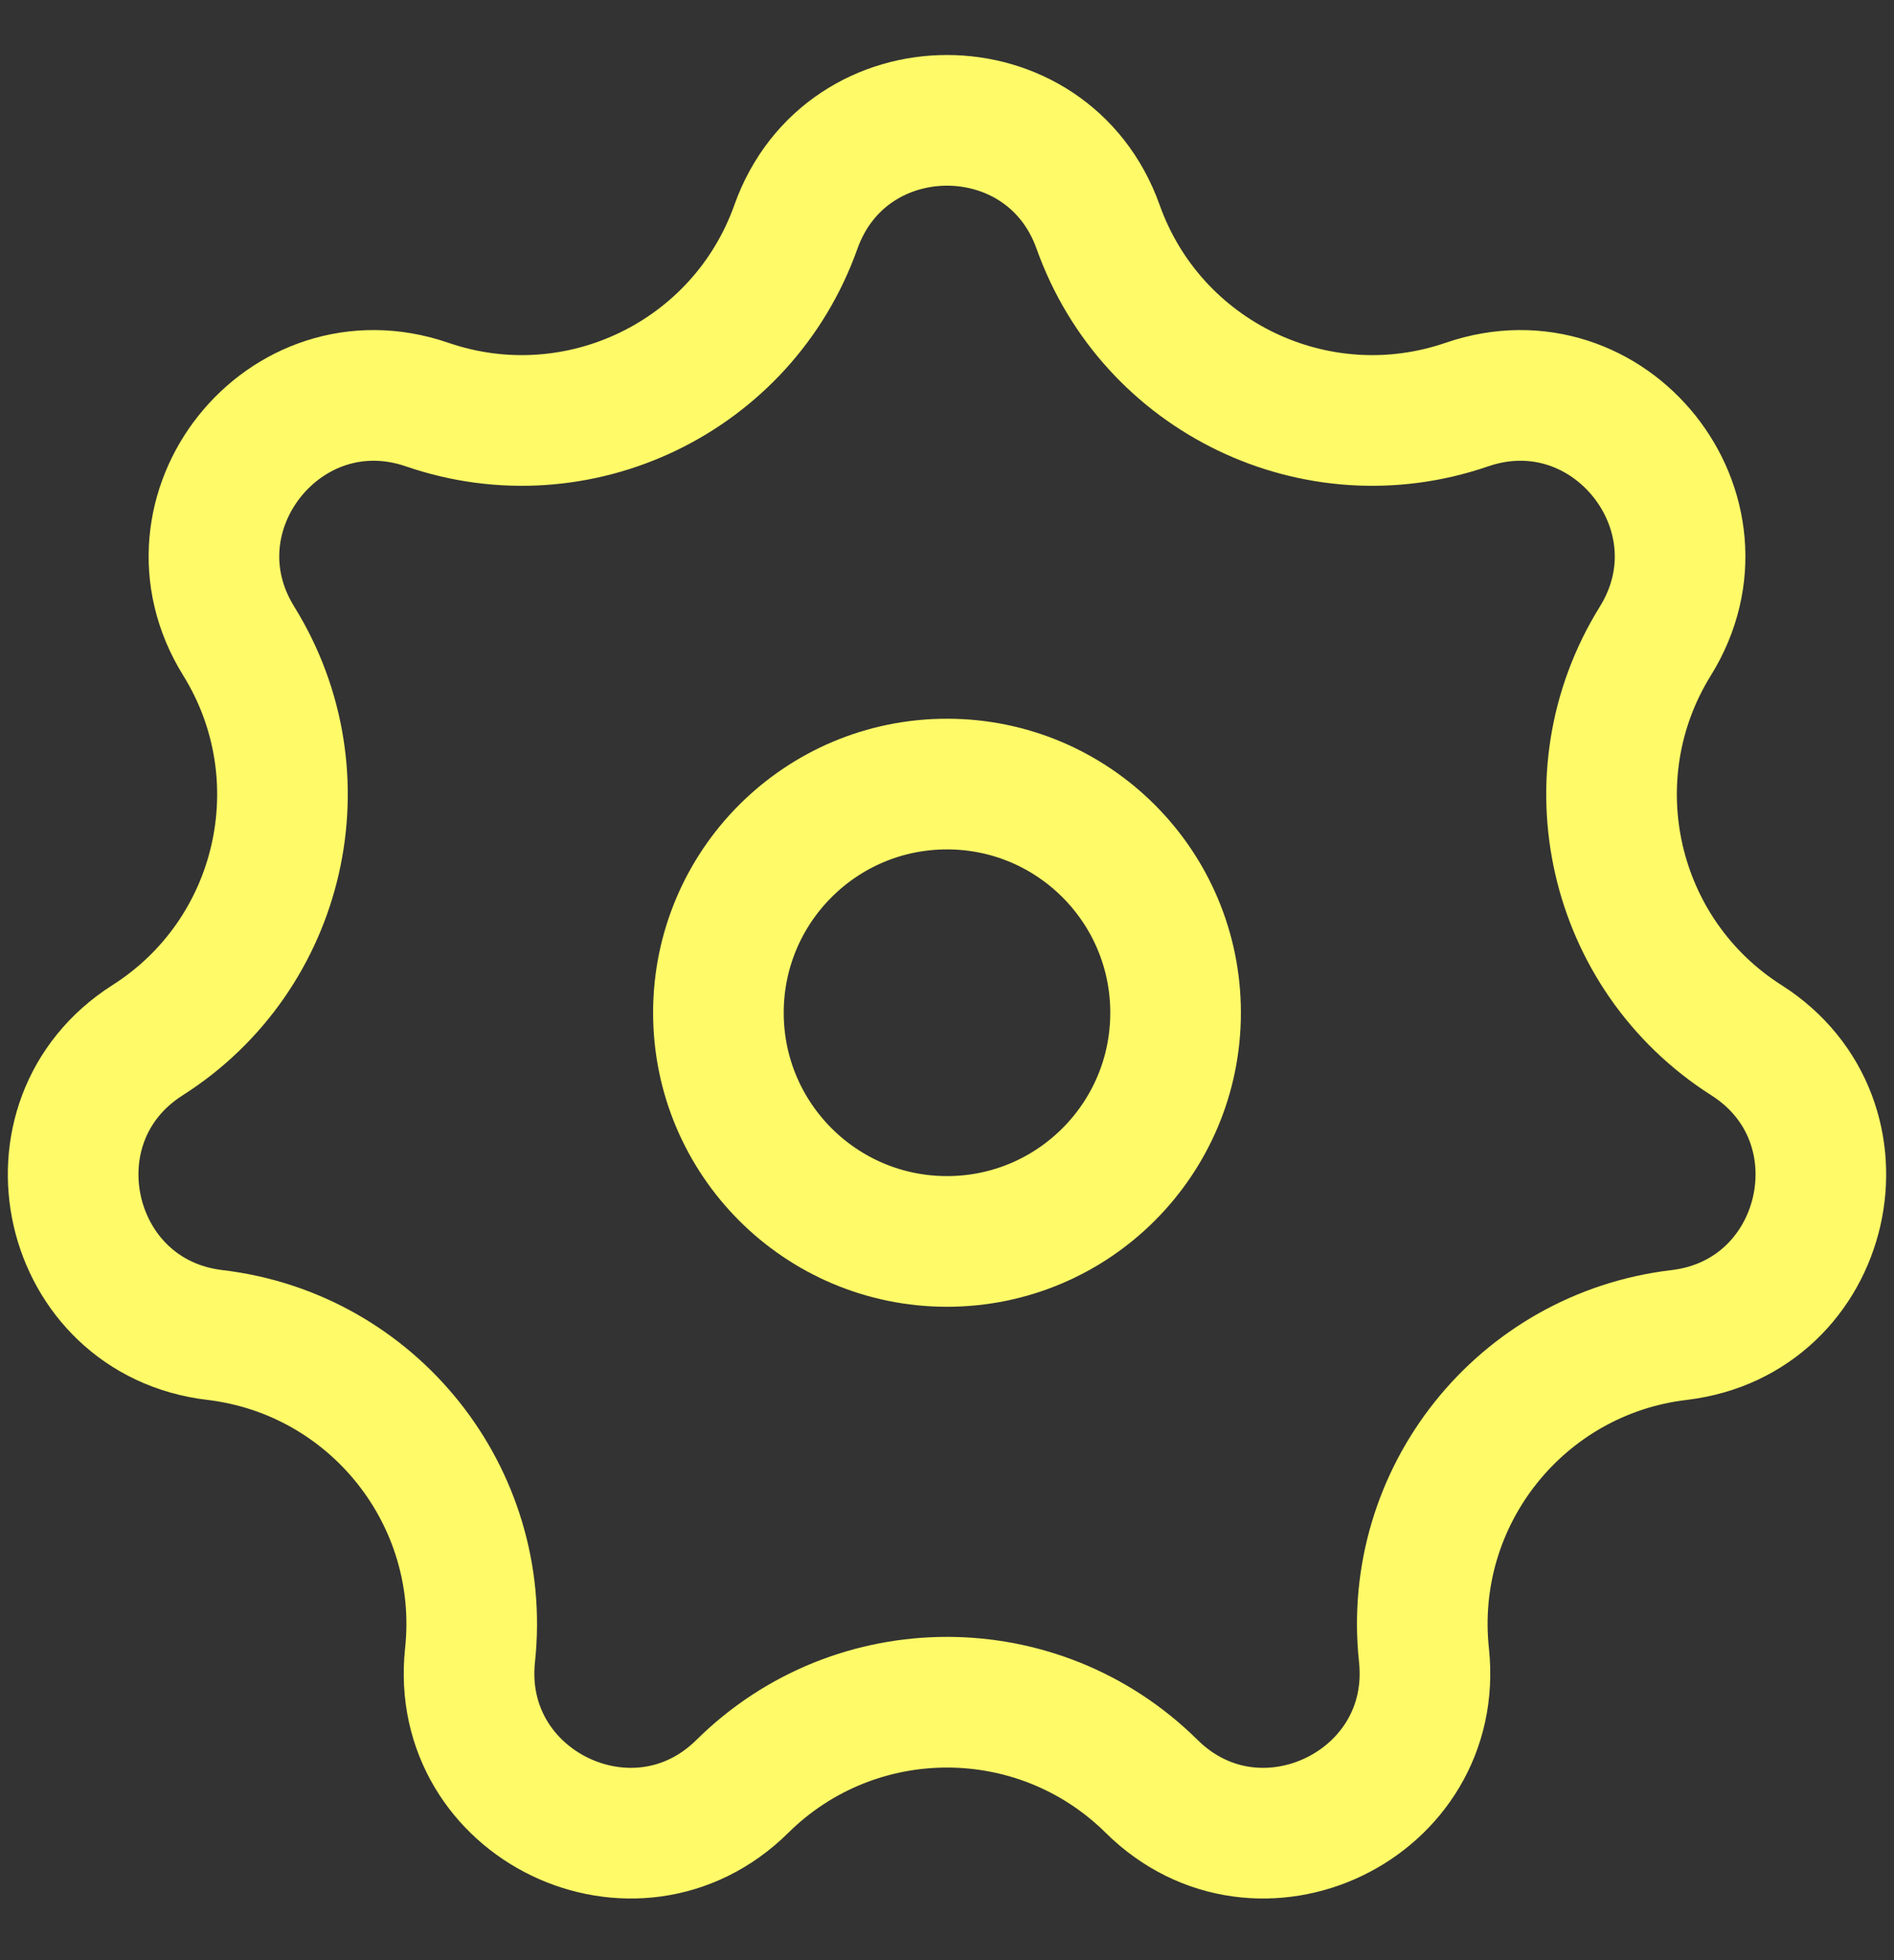
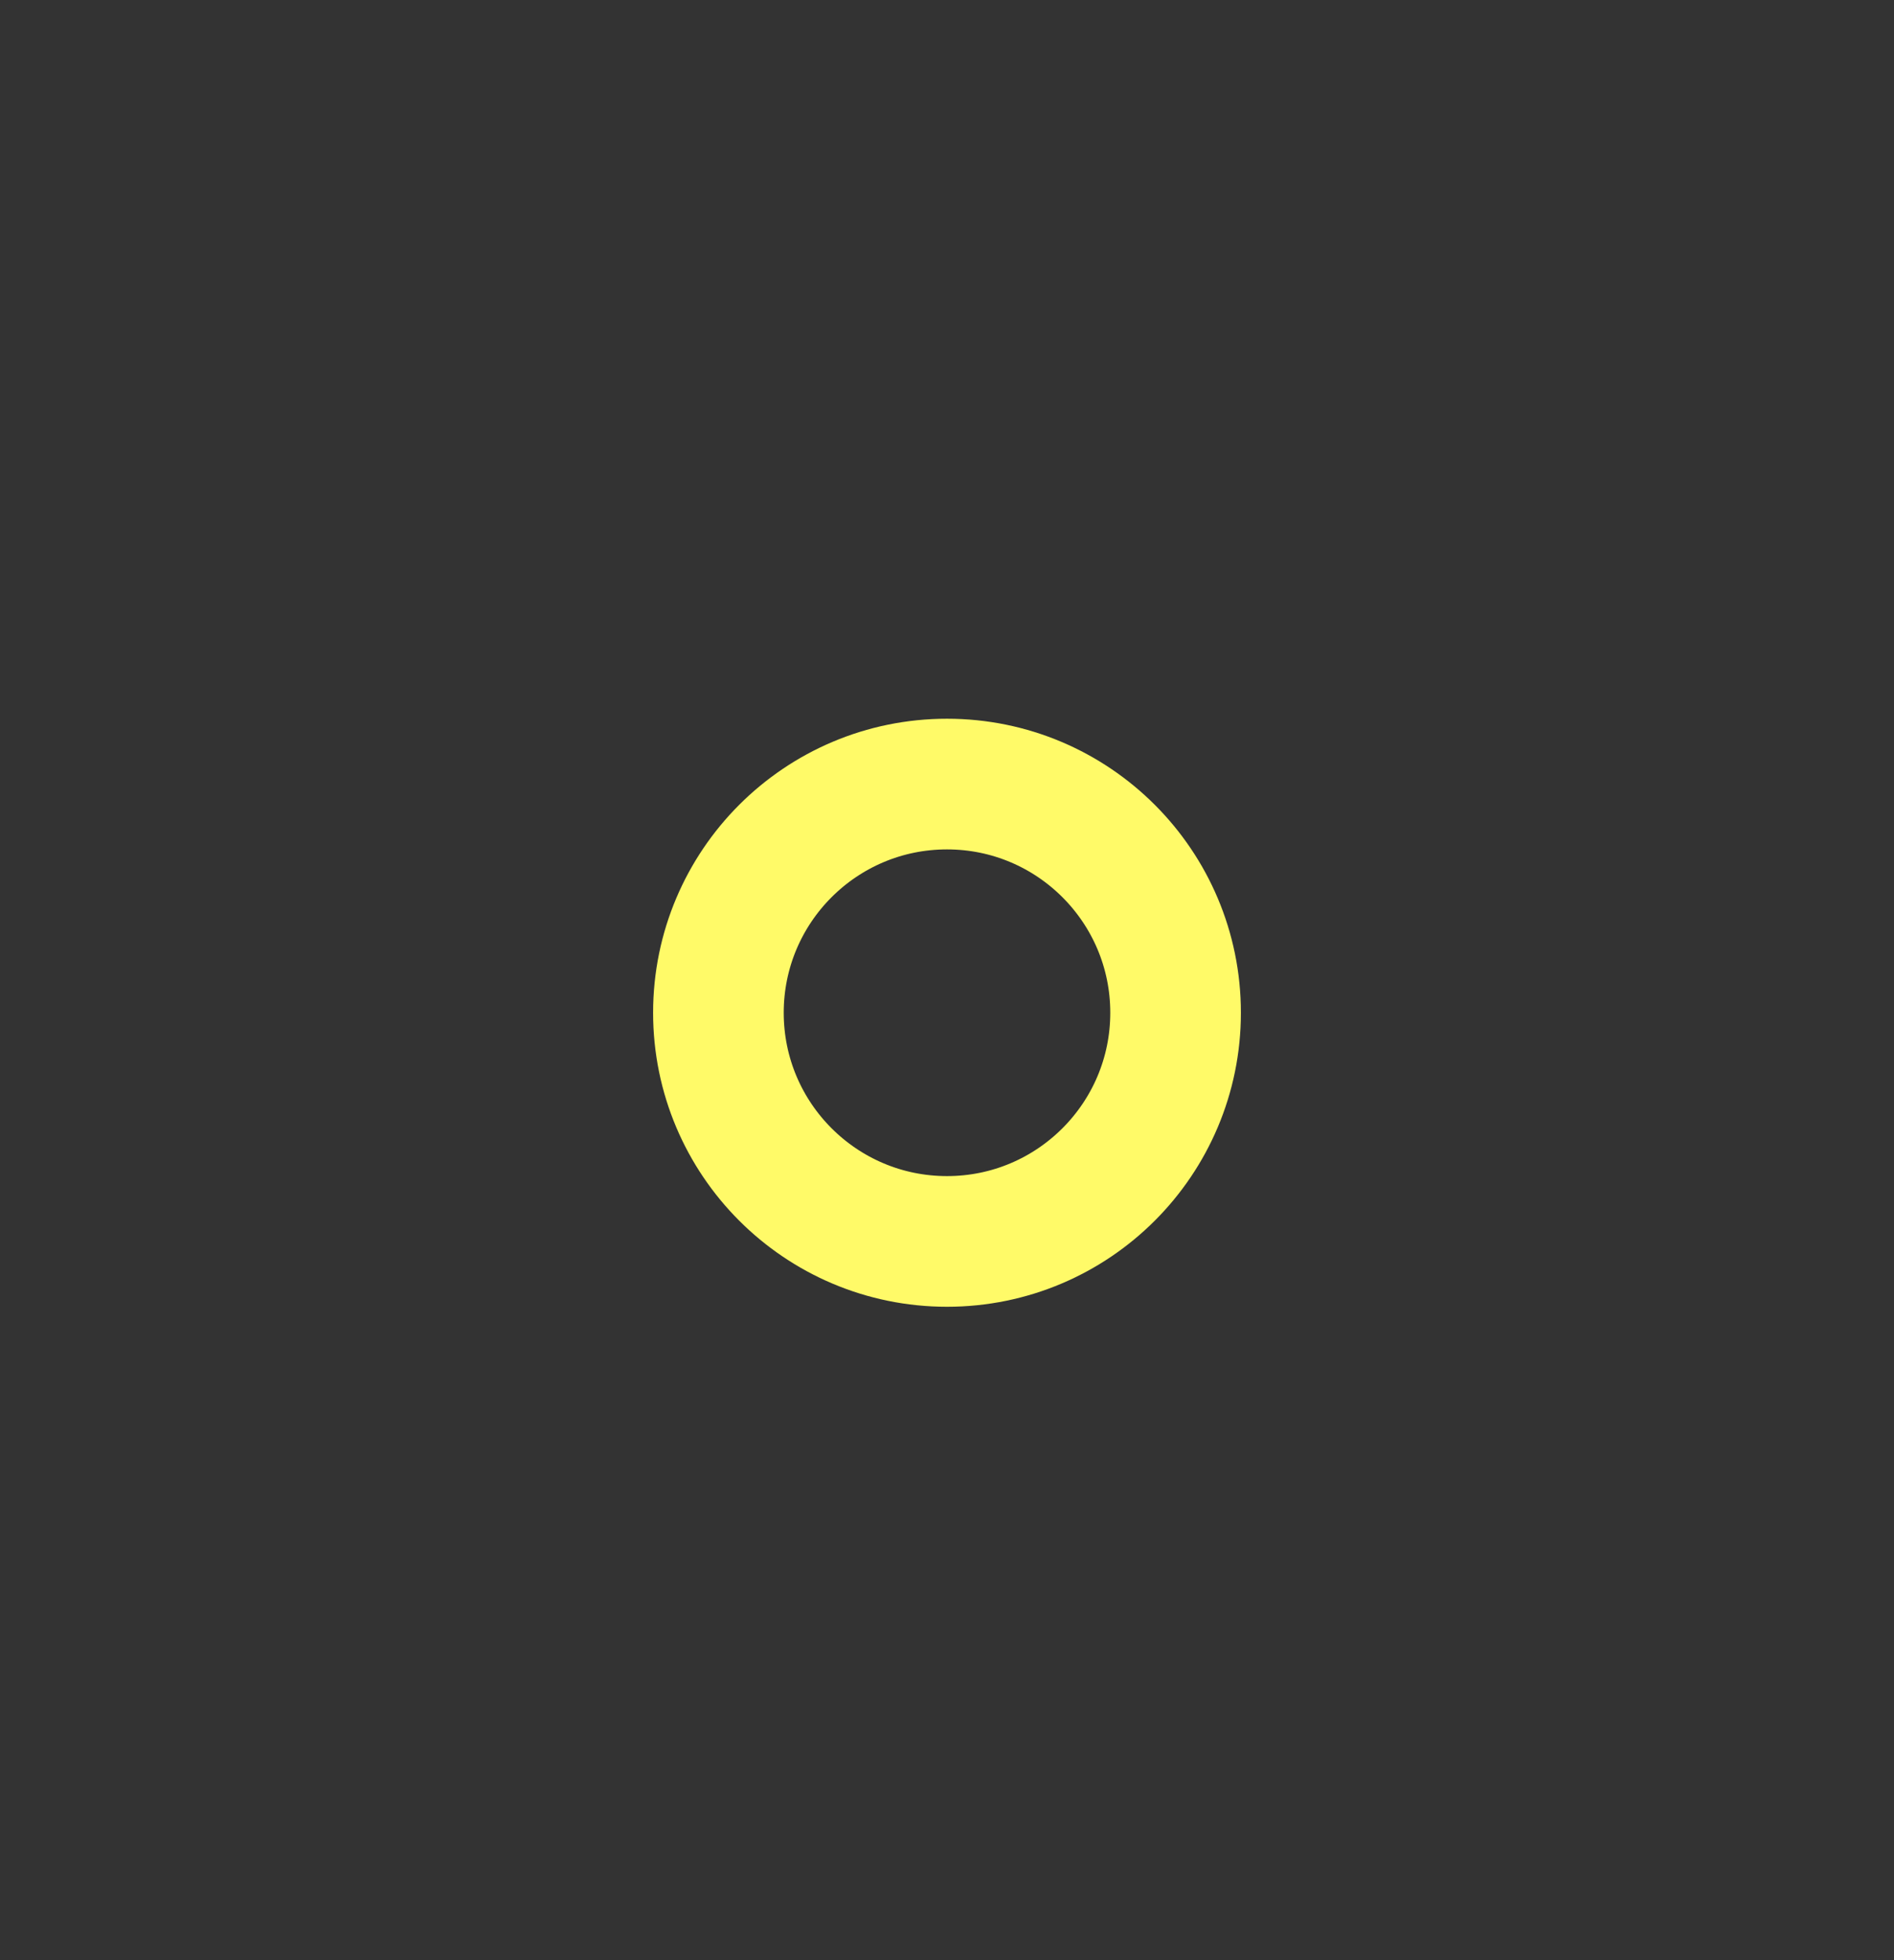
<svg xmlns="http://www.w3.org/2000/svg" width="29" height="30" viewBox="0 0 29 30" fill="none">
  <rect x="0" y="0" width="29" height="30" fill="#333333" stroke="none" />
  <circle cx="14.5" cy="15.5" r="3.5" stroke="#FFFA68" stroke-width="2" />
-   <path d="M12.186 3.473C12.961 1.298 16.039 1.298 16.814 3.473C17.634 5.773 20.151 6.986 22.46 6.192C24.645 5.442 26.563 7.848 25.346 9.811C24.058 11.885 24.68 14.61 26.74 15.92C28.689 17.16 28.004 20.16 25.71 20.432C23.285 20.719 21.543 22.904 21.803 25.331C22.049 27.628 19.276 28.964 17.633 27.34C15.897 25.623 13.103 25.623 11.367 27.34C9.724 28.964 6.951 27.628 7.197 25.331C7.457 22.904 5.714 20.719 3.29 20.432C0.996 20.16 0.311 17.16 2.26 15.92C4.32 14.61 4.942 11.885 3.655 9.811C2.437 7.848 4.355 5.442 6.54 6.192C8.849 6.986 11.367 5.773 12.186 3.473Z" stroke="#FFFA68" stroke-width="2" />
</svg>